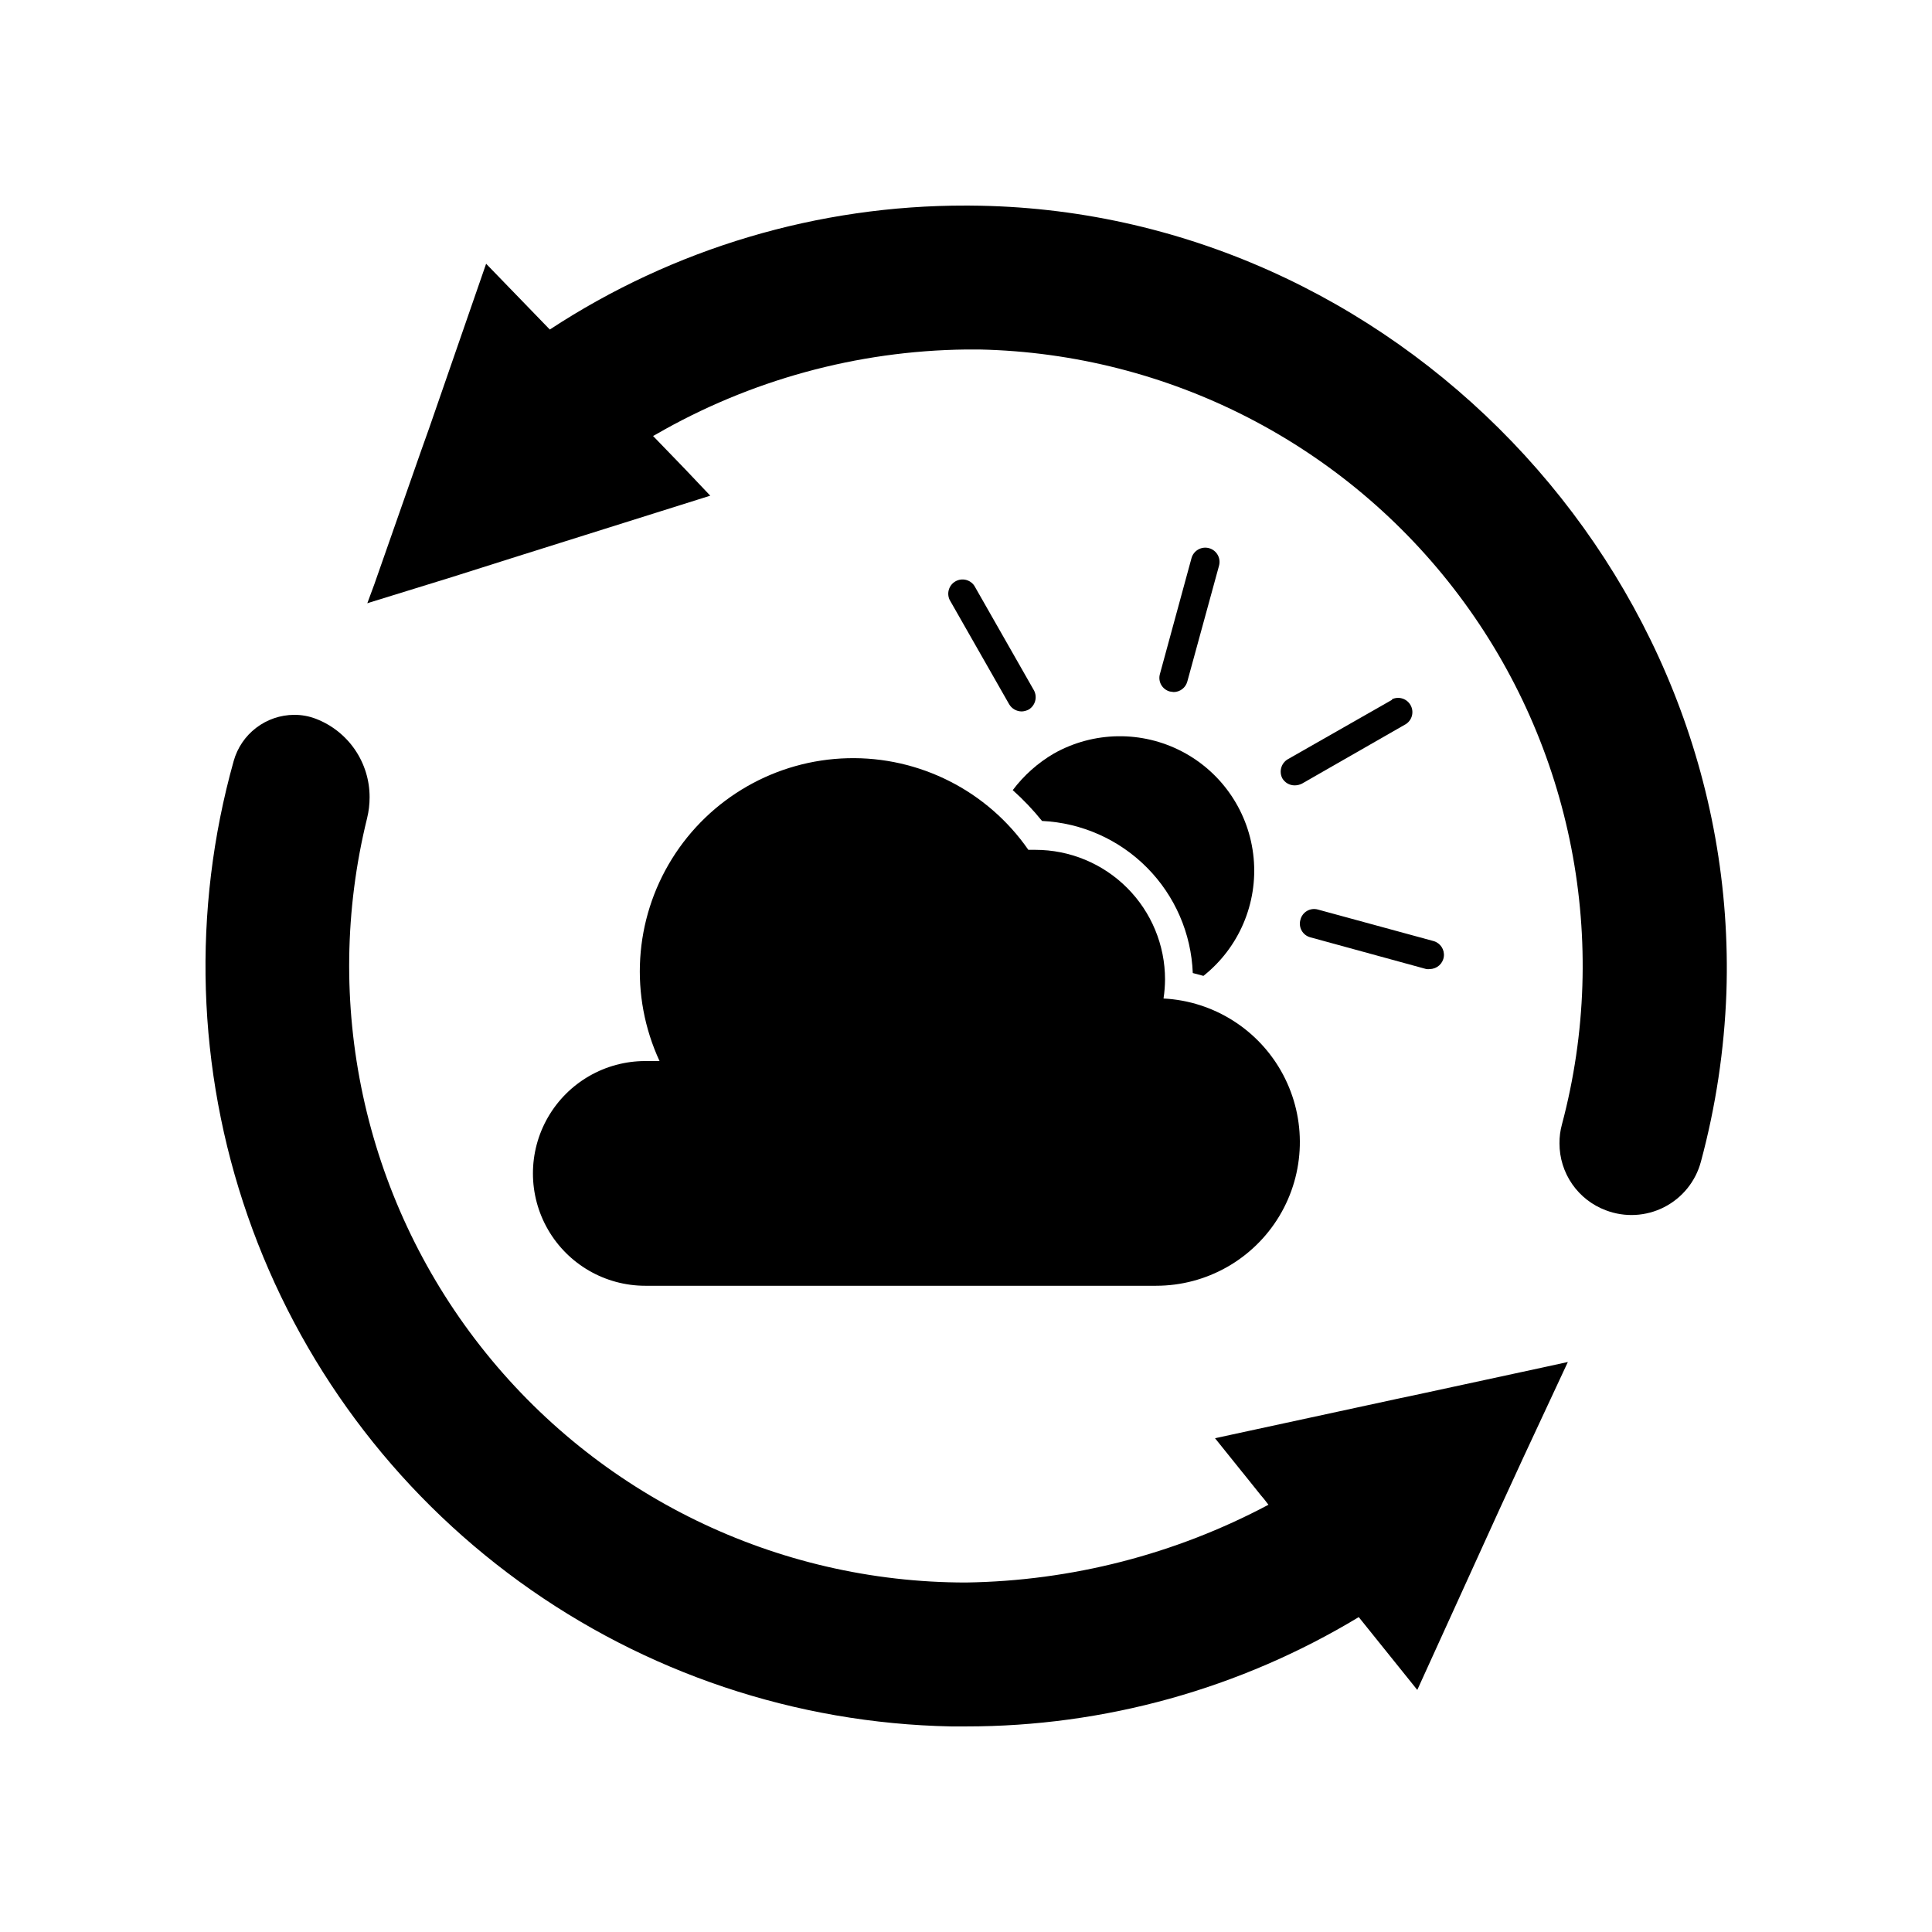
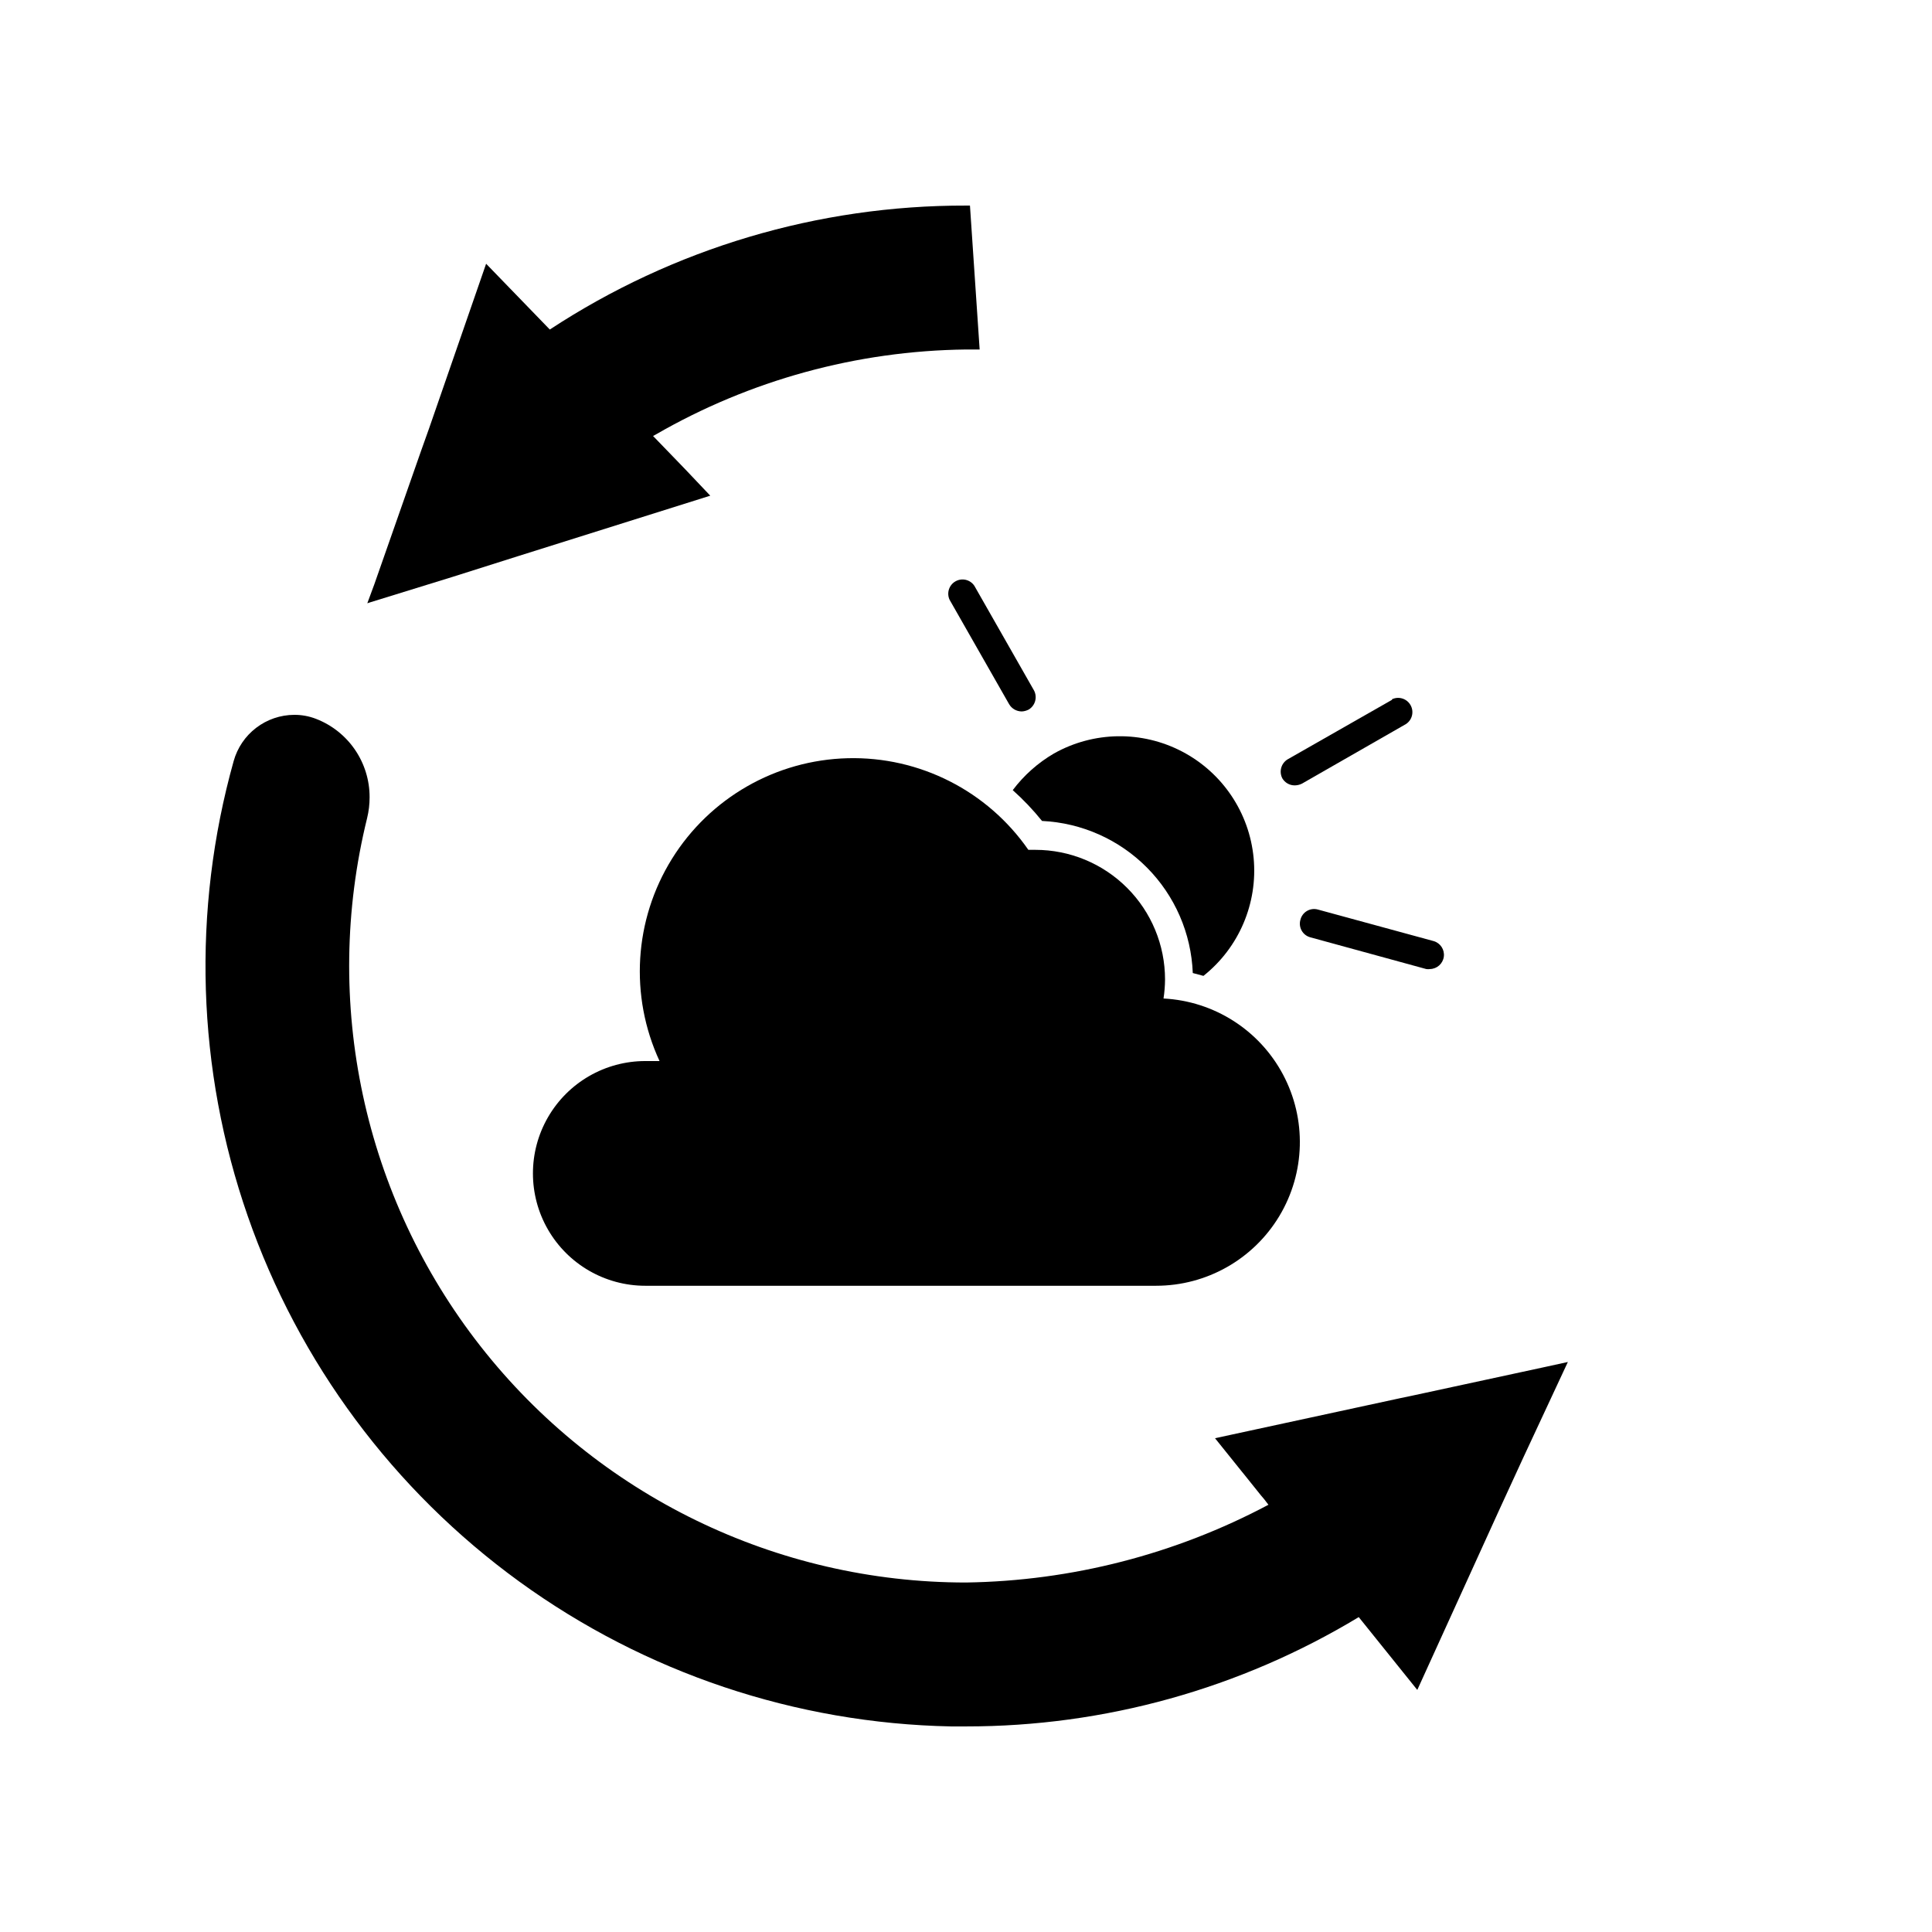
<svg xmlns="http://www.w3.org/2000/svg" fill="#000000" width="800px" height="800px" version="1.1" viewBox="144 144 512 512">
  <g>
    <path d="m559.5 504.94-6.449 1.41-34.059 7.356-2.117 0.453-1.715 0.352-49.168 10.633 7.004 8.715 0.656 0.805 4.484 5.594 0.855 1.008 1.16 1.512c-24.707 13.133-52.184 20.195-80.156 20.605-50.242 0.008-97.695-23.094-128.68-62.645-30.984-39.551-42.055-91.156-30.023-139.94 0.441-1.812 0.66-3.672 0.656-5.539 0.008-4.492-1.348-8.879-3.883-12.586-2.535-3.703-6.137-6.555-10.324-8.172-1.848-0.715-3.812-1.074-5.793-1.059-3.641 0.02-7.172 1.227-10.062 3.438-2.891 2.207-4.984 5.301-5.961 8.805-11.102 39.641-9.797 81.727 3.734 120.6 13.535 38.875 38.648 72.676 71.961 96.852 33.316 24.176 73.238 37.57 114.39 38.383h3.981c36.688 0.031 72.688-9.988 104.09-28.969l15.516 19.297 21.465-47.16 0.855-1.863 5.793-12.594z" />
-     <path d="m401.05 198.48h-1.055c-39.184-0.082-77.531 11.34-110.29 32.848l-16.879-17.434-15.113 43.629-2.066 5.793-12.445 35.52-1.863 5.039 0.754-0.25 21.867-6.754 17.18-5.441 51.086-16.07-6.496-6.852-2.769-2.871-2.973-3.074-2.922-3.023 0.656-0.352h-0.004c25.031-14.461 53.367-22.23 82.273-22.57h3.629-0.004c50.105 1.098 96.934 25.129 127.04 65.191 30.109 40.066 40.164 91.73 27.277 140.16-0.453 1.641-0.672 3.336-0.652 5.039-0.008 3.859 1.168 7.625 3.363 10.793 2.199 3.172 5.312 5.594 8.93 6.941 5.039 1.922 10.66 1.617 15.465-0.844 4.801-2.457 8.336-6.84 9.723-12.055 3.938-14.625 6.199-29.652 6.754-44.789 3.727-111.89-88.469-207.97-200.47-208.57z" />
+     <path d="m401.05 198.48h-1.055c-39.184-0.082-77.531 11.34-110.29 32.848l-16.879-17.434-15.113 43.629-2.066 5.793-12.445 35.52-1.863 5.039 0.754-0.25 21.867-6.754 17.18-5.441 51.086-16.07-6.496-6.852-2.769-2.871-2.973-3.074-2.922-3.023 0.656-0.352h-0.004c25.031-14.461 53.367-22.23 82.273-22.57h3.629-0.004z" />
    <path d="m420.15 361.56c10.496 0.496 20.422 4.914 27.82 12.375 7.398 7.461 11.727 17.43 12.129 27.93l2.82 0.754h0.004c9.434-7.496 14.441-19.254 13.301-31.25-1.137-12-8.262-22.605-18.938-28.195-10.68-5.59-23.457-5.402-33.965 0.5-4.258 2.481-7.973 5.785-10.934 9.723 2.809 2.504 5.402 5.234 7.762 8.164z" />
    <path d="m414.76 332.54c0.648-0.027 1.285-0.199 1.863-0.504 1.723-1.047 2.34-3.25 1.41-5.039l-15.82-27.758c-1.102-1.645-3.285-2.156-5.004-1.176-1.719 0.977-2.394 3.117-1.547 4.902l15.77 27.66c0.695 1.18 1.957 1.906 3.328 1.914z" />
    <path d="m512.9 329.46-27.66 15.77c-1.723 1.047-2.34 3.25-1.41 5.039 0.684 1.16 1.93 1.871 3.273 1.863 0.668 0 1.32-0.156 1.918-0.453l27.609-15.82h-0.004c1.645-1.102 2.156-3.285 1.176-5.004-0.977-1.719-3.117-2.394-4.902-1.547z" />
-     <path d="m455.02 327.4c1.691-0.004 3.176-1.137 3.625-2.769l8.414-30.73v-0.004c0.543-2.016-0.652-4.09-2.668-4.633-2.019-0.543-4.094 0.652-4.637 2.668l-8.363 30.684c-0.277 0.961-0.156 1.996 0.336 2.867 0.492 0.871 1.316 1.508 2.285 1.77z" />
    <path d="m488.62 387.76c-0.277 0.961-0.156 1.992 0.34 2.867 0.492 0.871 1.312 1.508 2.281 1.766l30.73 8.414h0.004c0.332 0.051 0.672 0.051 1.004 0 1.863-0.047 3.414-1.445 3.652-3.293 0.238-1.848-0.902-3.594-2.691-4.113l-30.684-8.363c-0.977-0.273-2.023-0.141-2.898 0.375-0.871 0.512-1.5 1.359-1.738 2.348z" />
    <path d="m315 484.74h135.38c13.375 0.004 25.773-7.012 32.66-18.477 6.887-11.465 7.254-25.703 0.965-37.512-6.285-11.805-18.301-19.449-31.66-20.137 0.254-1.668 0.391-3.352 0.402-5.039 0-9.113-3.617-17.852-10.062-24.293-6.445-6.445-15.184-10.066-24.297-10.066h-1.863c-10.852-15.637-28.844-24.766-47.875-24.281-19.027 0.48-36.535 10.508-46.582 26.676-10.043 16.168-11.277 36.305-3.281 53.578h-3.781c-10.637 0-20.465 5.676-25.785 14.891-5.316 9.211-5.316 20.562 0 29.773 5.32 9.211 15.148 14.887 25.785 14.887z" />
  </g>
</svg>